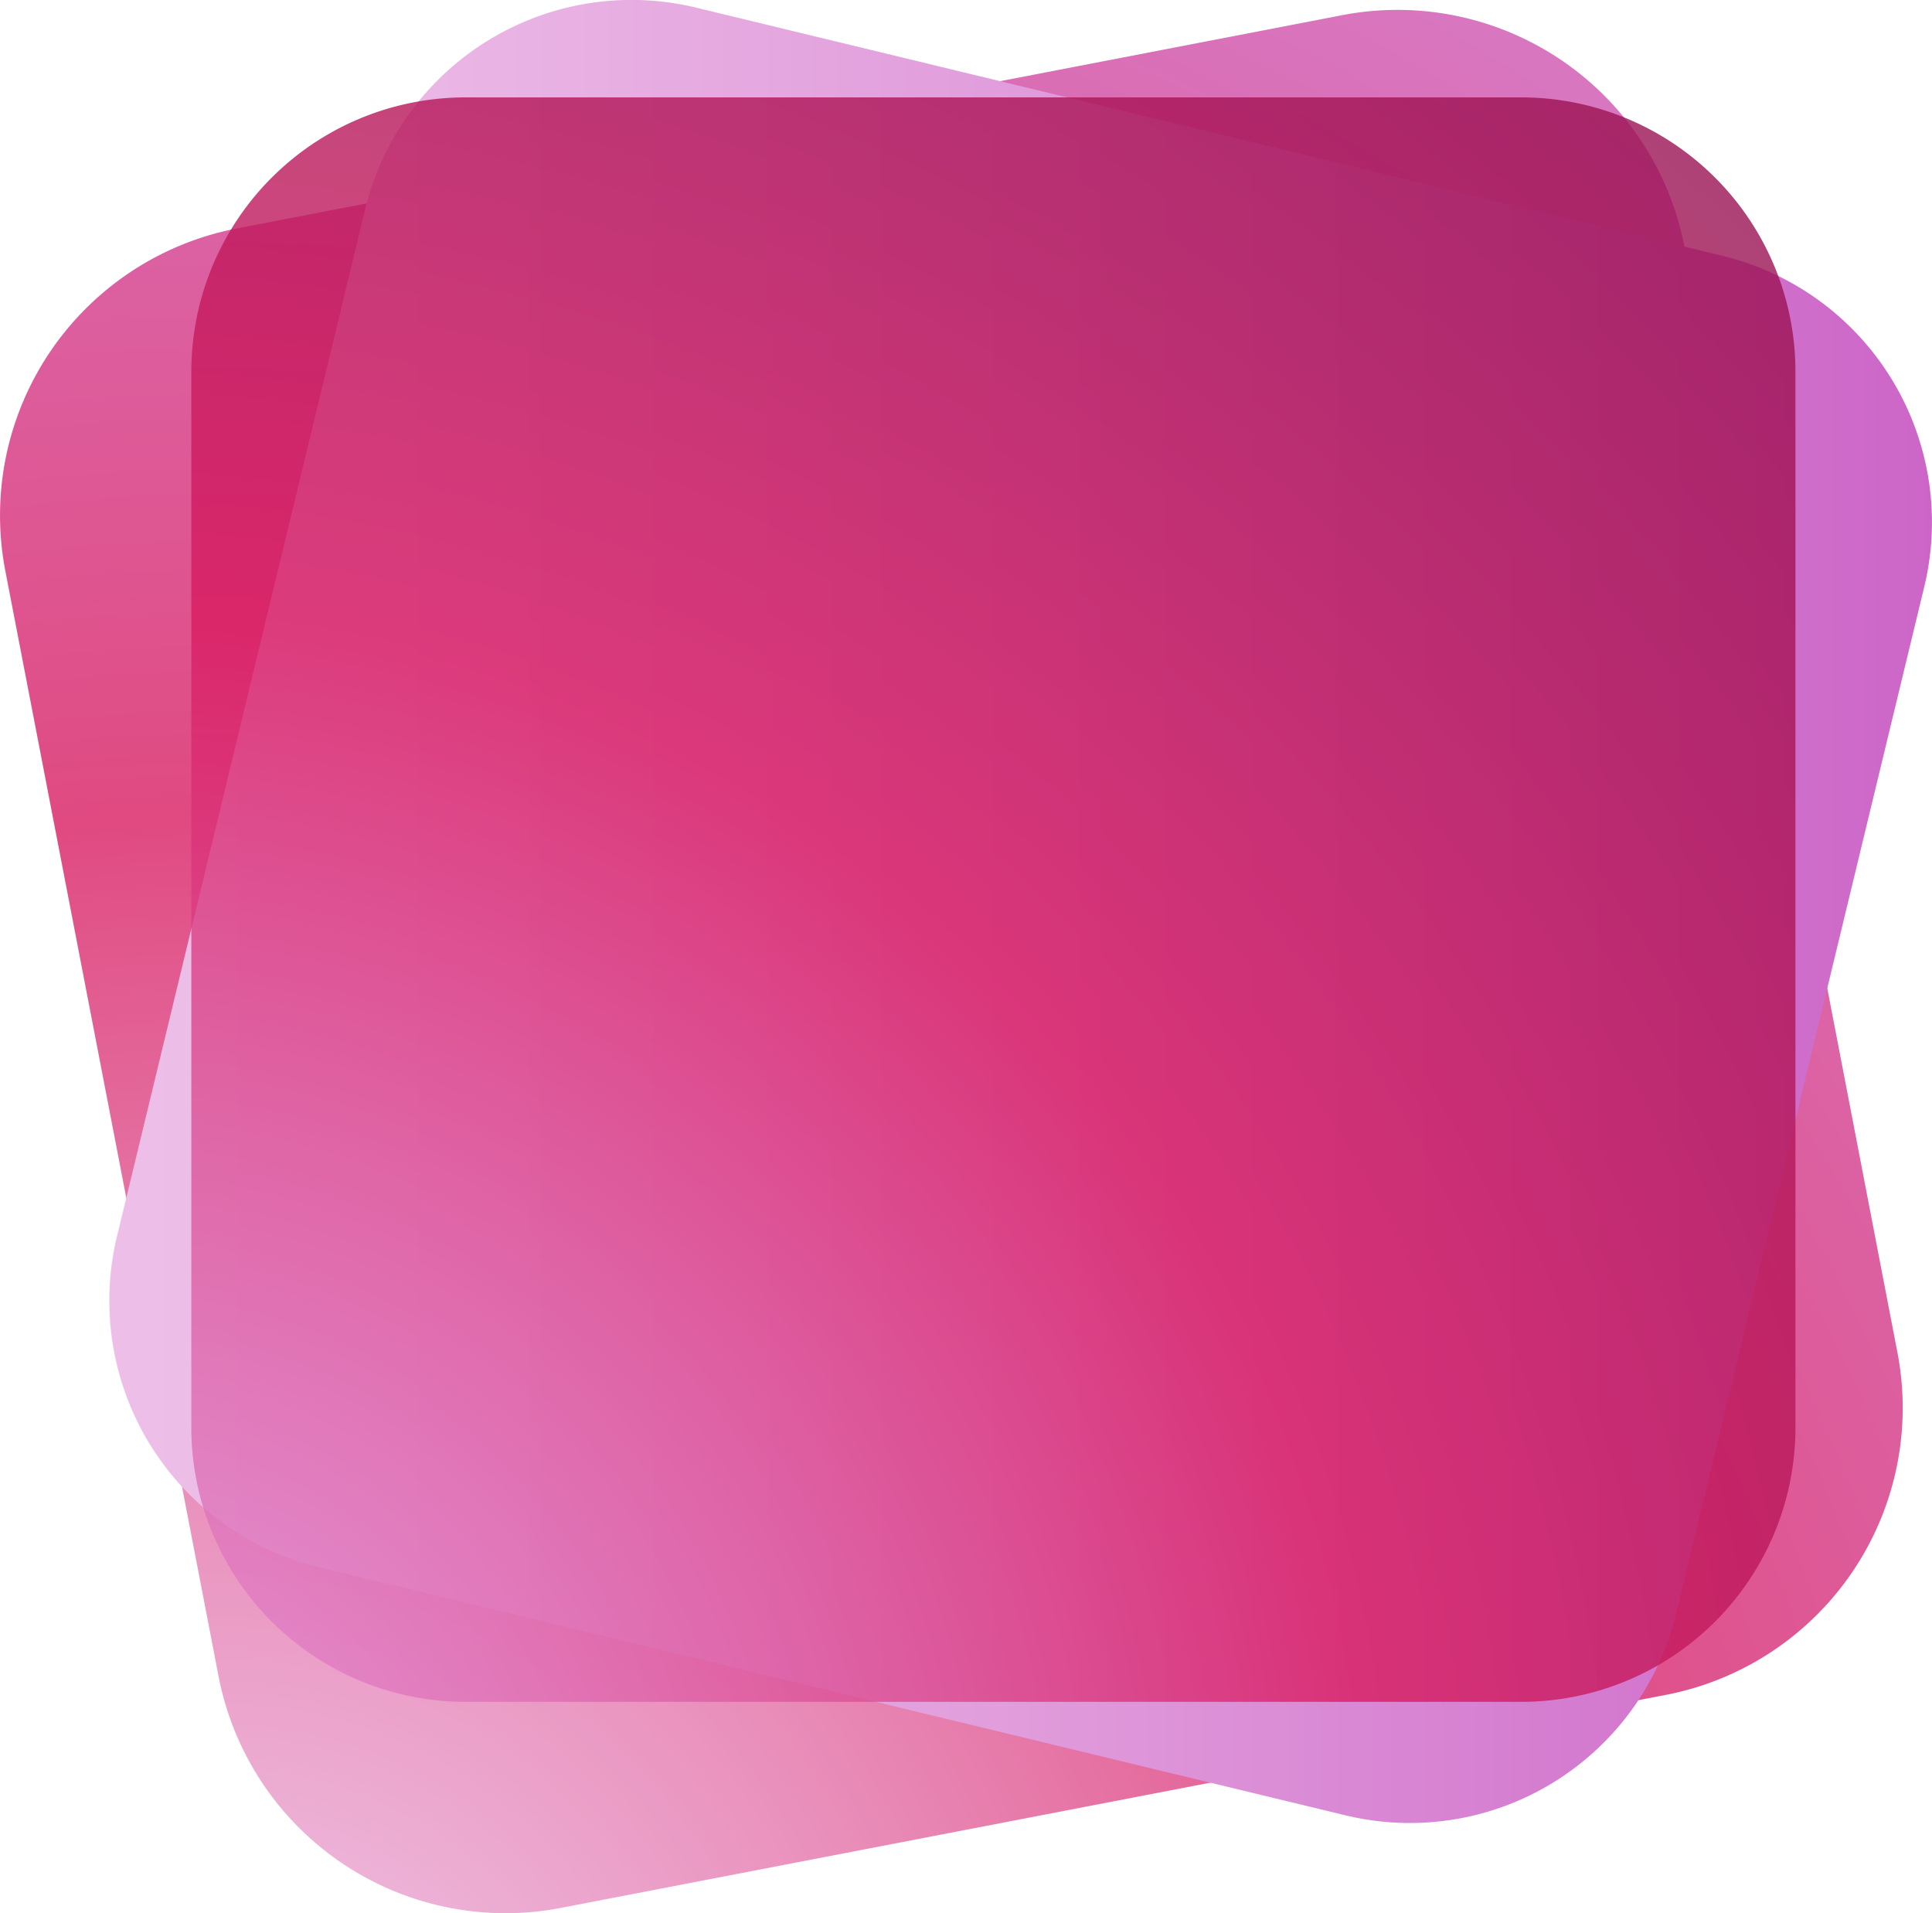
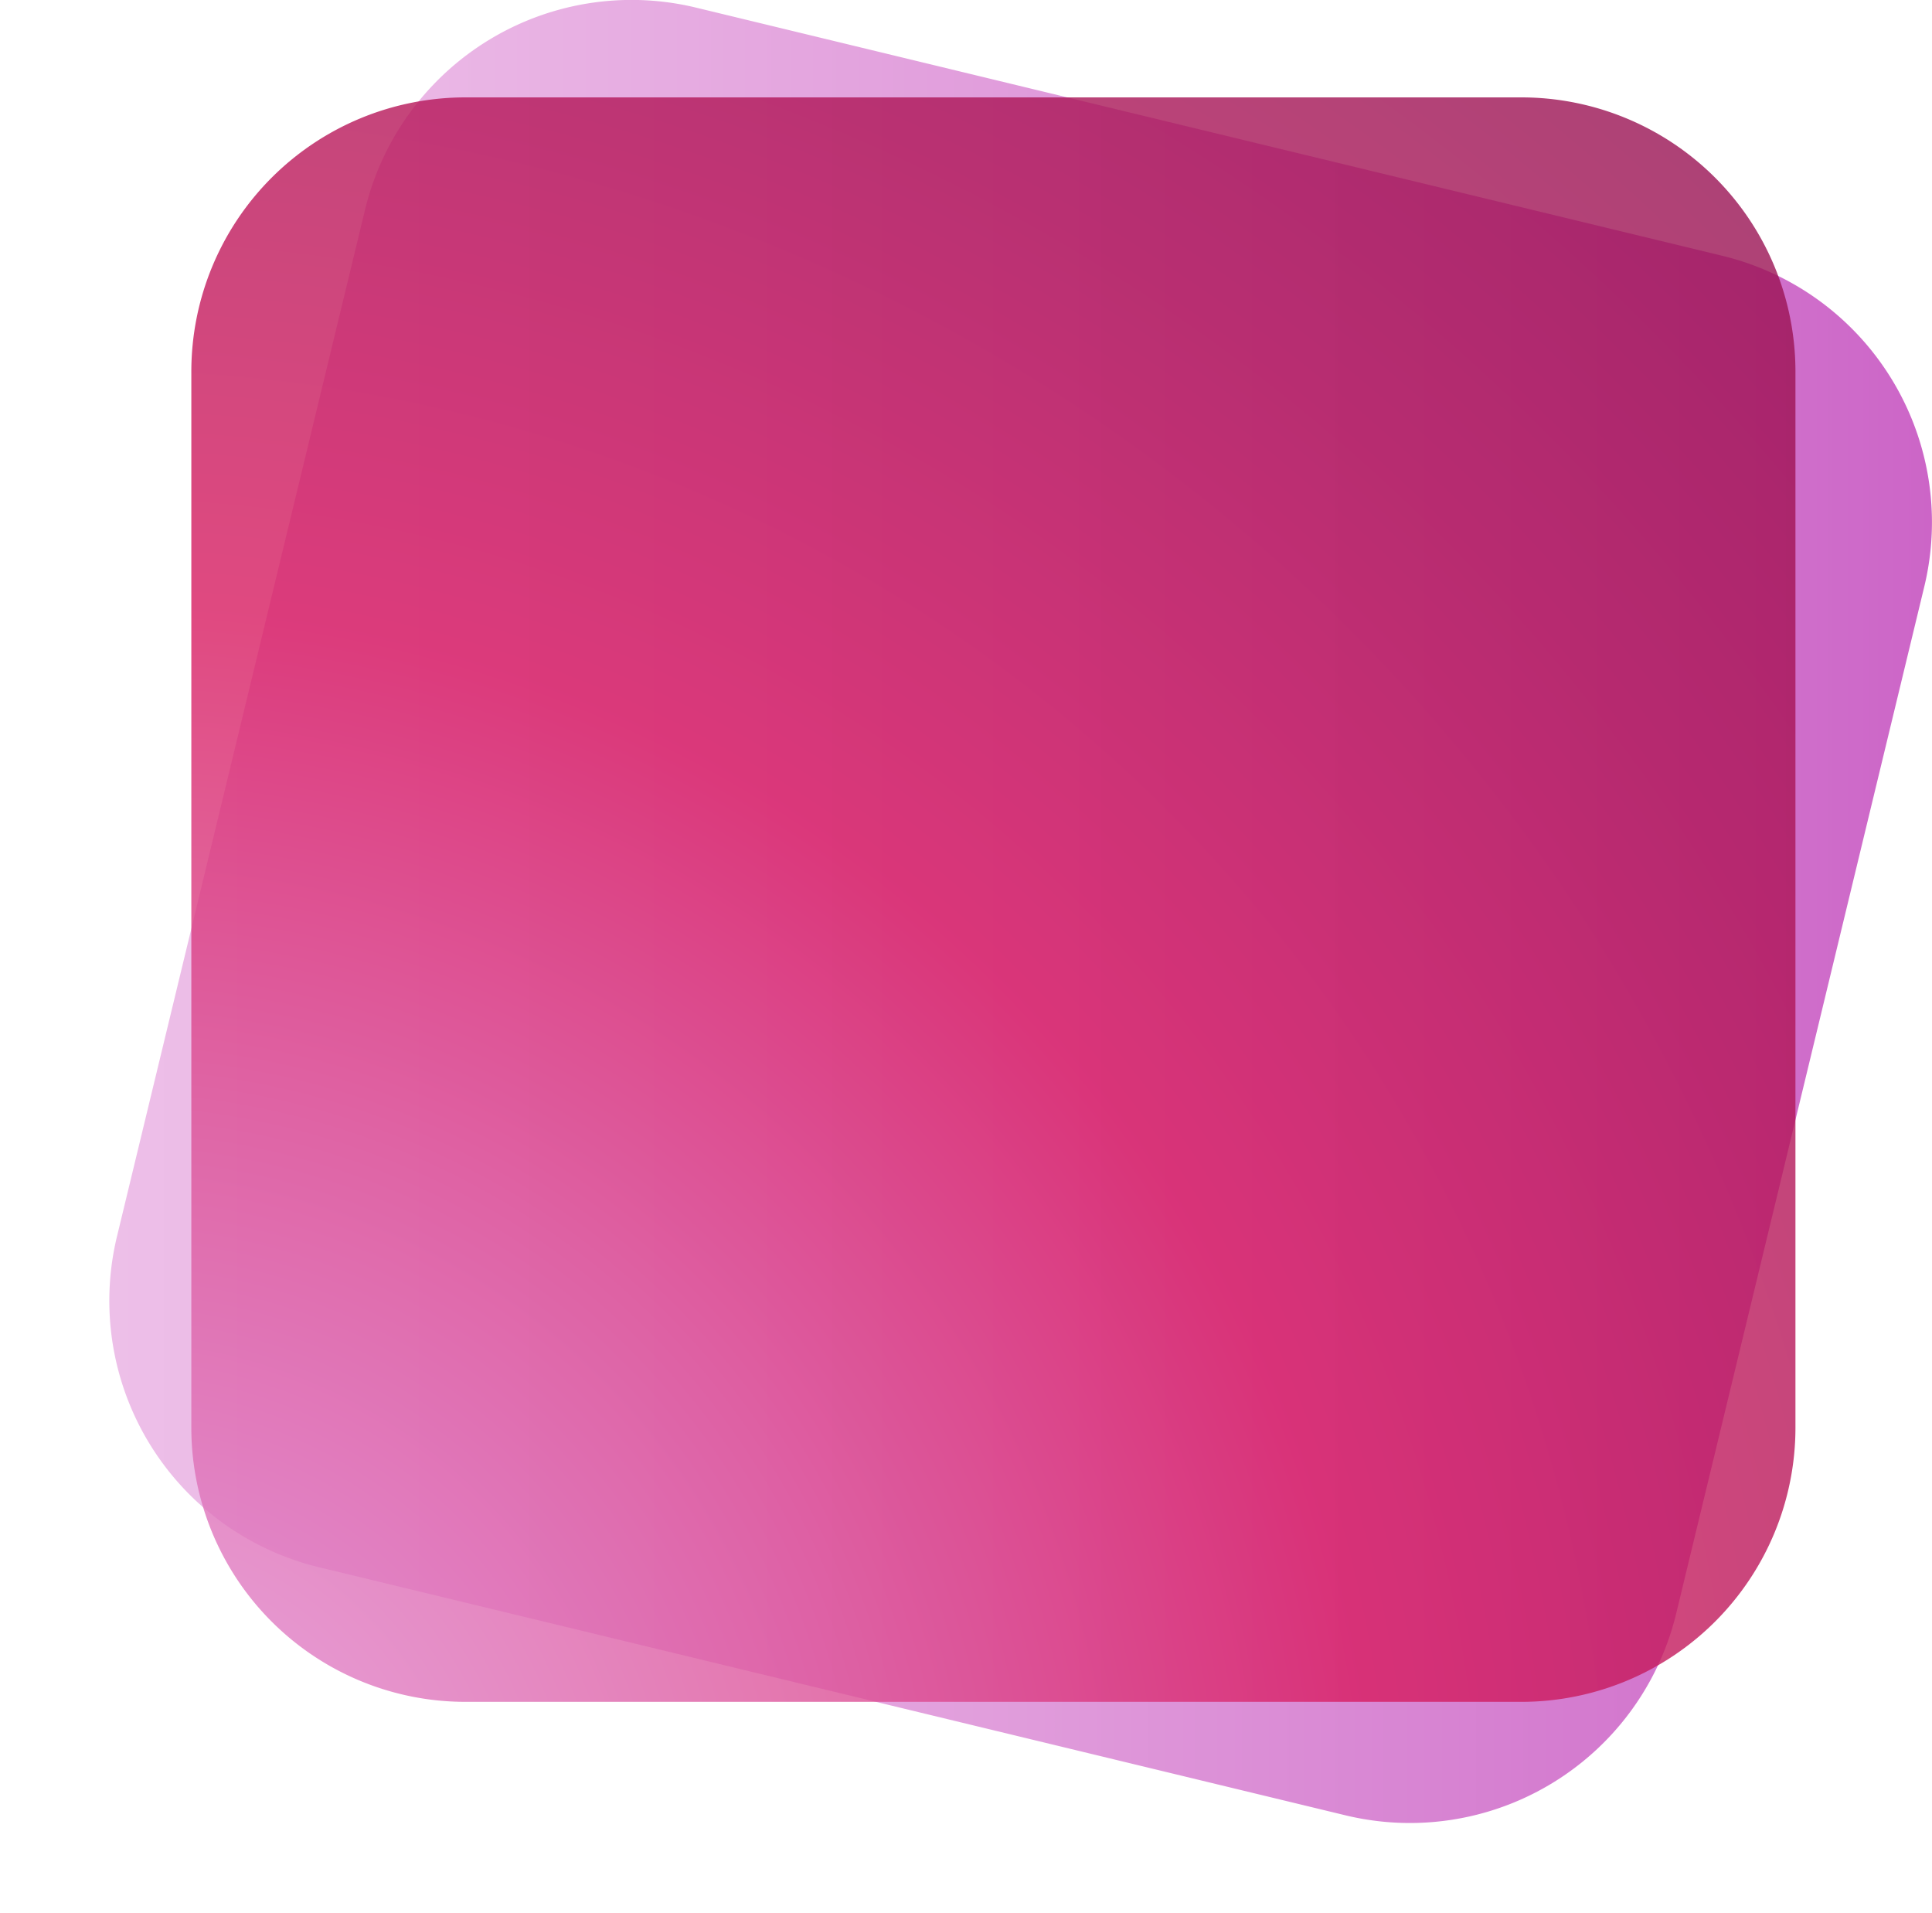
<svg xmlns="http://www.w3.org/2000/svg" viewBox="0 0 254.96 252.44">
  <radialGradient id="a" cx="-.99" cy="263.61" gradientTransform="matrix(.982 -.189 .189 .982 -20.23 26.39)" gradientUnits="userSpaceOnUse" r="394.37">
    <stop offset="0" stop-color="#edbfe8" />
    <stop offset=".07" stop-color="#eaabd7" />
    <stop offset=".22" stop-color="#e477ad" />
    <stop offset=".43" stop-color="#d92569" />
    <stop offset=".45" stop-color="#d81c61" />
    <stop offset=".5" stop-color="#d7256d" />
    <stop offset=".73" stop-color="#d1479e" />
    <stop offset=".9" stop-color="#cd5dbc" />
    <stop offset="1" stop-color="#cc65c7" />
  </radialGradient>
  <linearGradient id="b" gradientUnits="userSpaceOnUse" x1="14.42" x2="254.96" y1="120.27" y2="120.27">
    <stop offset="0" stop-color="#edbfe8" />
    <stop offset=".18" stop-color="#eab6e5" />
    <stop offset=".48" stop-color="#e19edc" />
    <stop offset=".84" stop-color="#d378ce" />
    <stop offset="1" stop-color="#cc65c7" />
  </linearGradient>
  <radialGradient id="c" cx="13.72" cy="247.53" gradientUnits="userSpaceOnUse" r="369.93">
    <stop offset="0" stop-color="#e194db" />
    <stop offset=".09" stop-color="#e080c7" />
    <stop offset=".28" stop-color="#dc4e94" />
    <stop offset=".45" stop-color="#d81c61" />
    <stop offset=".67" stop-color="#b11658" />
    <stop offset=".88" stop-color="#931152" />
    <stop offset="1" stop-color="#880f4f" />
  </radialGradient>
-   <path d="m250.4 178.47a38.56 38.56 0 0 1 -30.57 45.16l-145.83 28.11a38.56 38.56 0 0 1 -45.16-30.58l-28.14-145.86a38.56 38.56 0 0 1 30.58-45.16l145.86-28.14a38.56 38.56 0 0 1 45.16 30.61z" fill="url(#a)" opacity=".8" />
  <path d="m221.21 212.86a36.16 36.16 0 0 1 -43.66 26.66l-135.45-32.73a36.17 36.17 0 0 1 -26.66-43.66l32.73-135.44a36.18 36.18 0 0 1 43.66-26.69l135.45 32.75a36.17 36.17 0 0 1 26.66 43.66z" fill="url(#b)" />
  <path d="m61.42 12.85h139.35a36.18 36.18 0 0 1 36.17 36.15v139.37a36.18 36.18 0 0 1 -36.18 36.18h-139.34a36.17 36.17 0 0 1 -36.17-36.17v-139.38a36.18 36.18 0 0 1 36.17-36.15z" fill="url(#c)" opacity=".8" />
</svg>